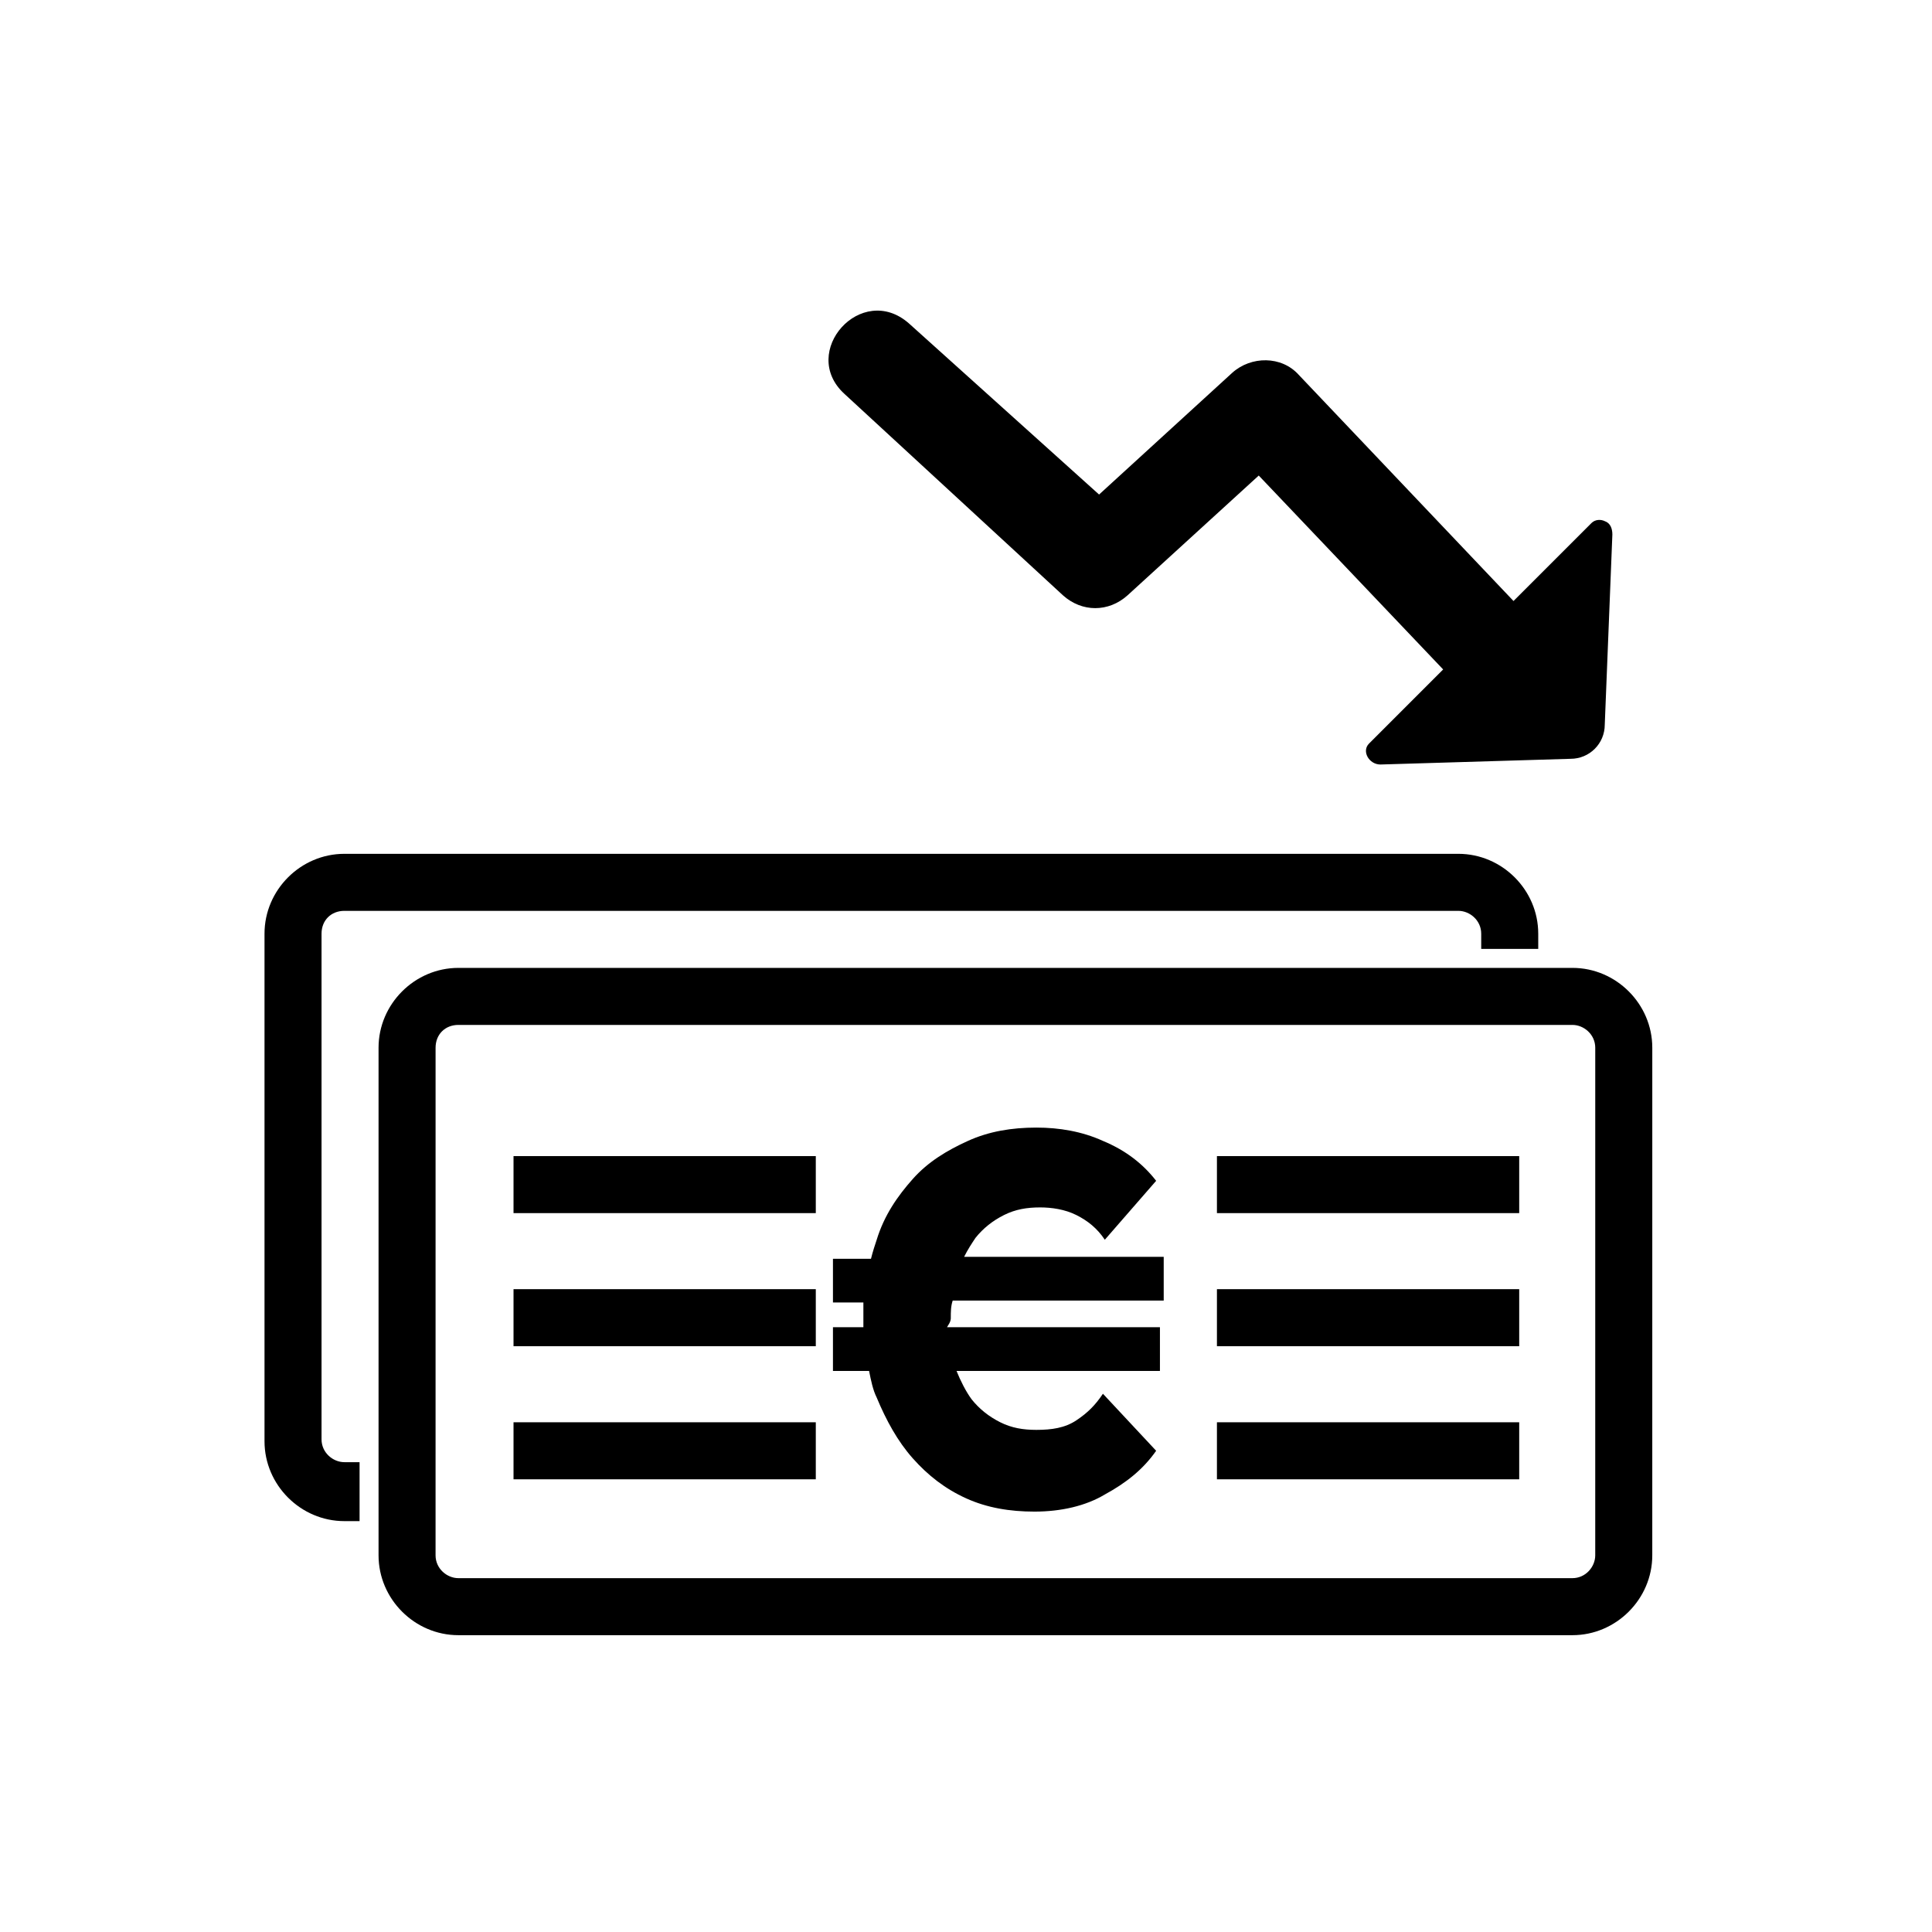
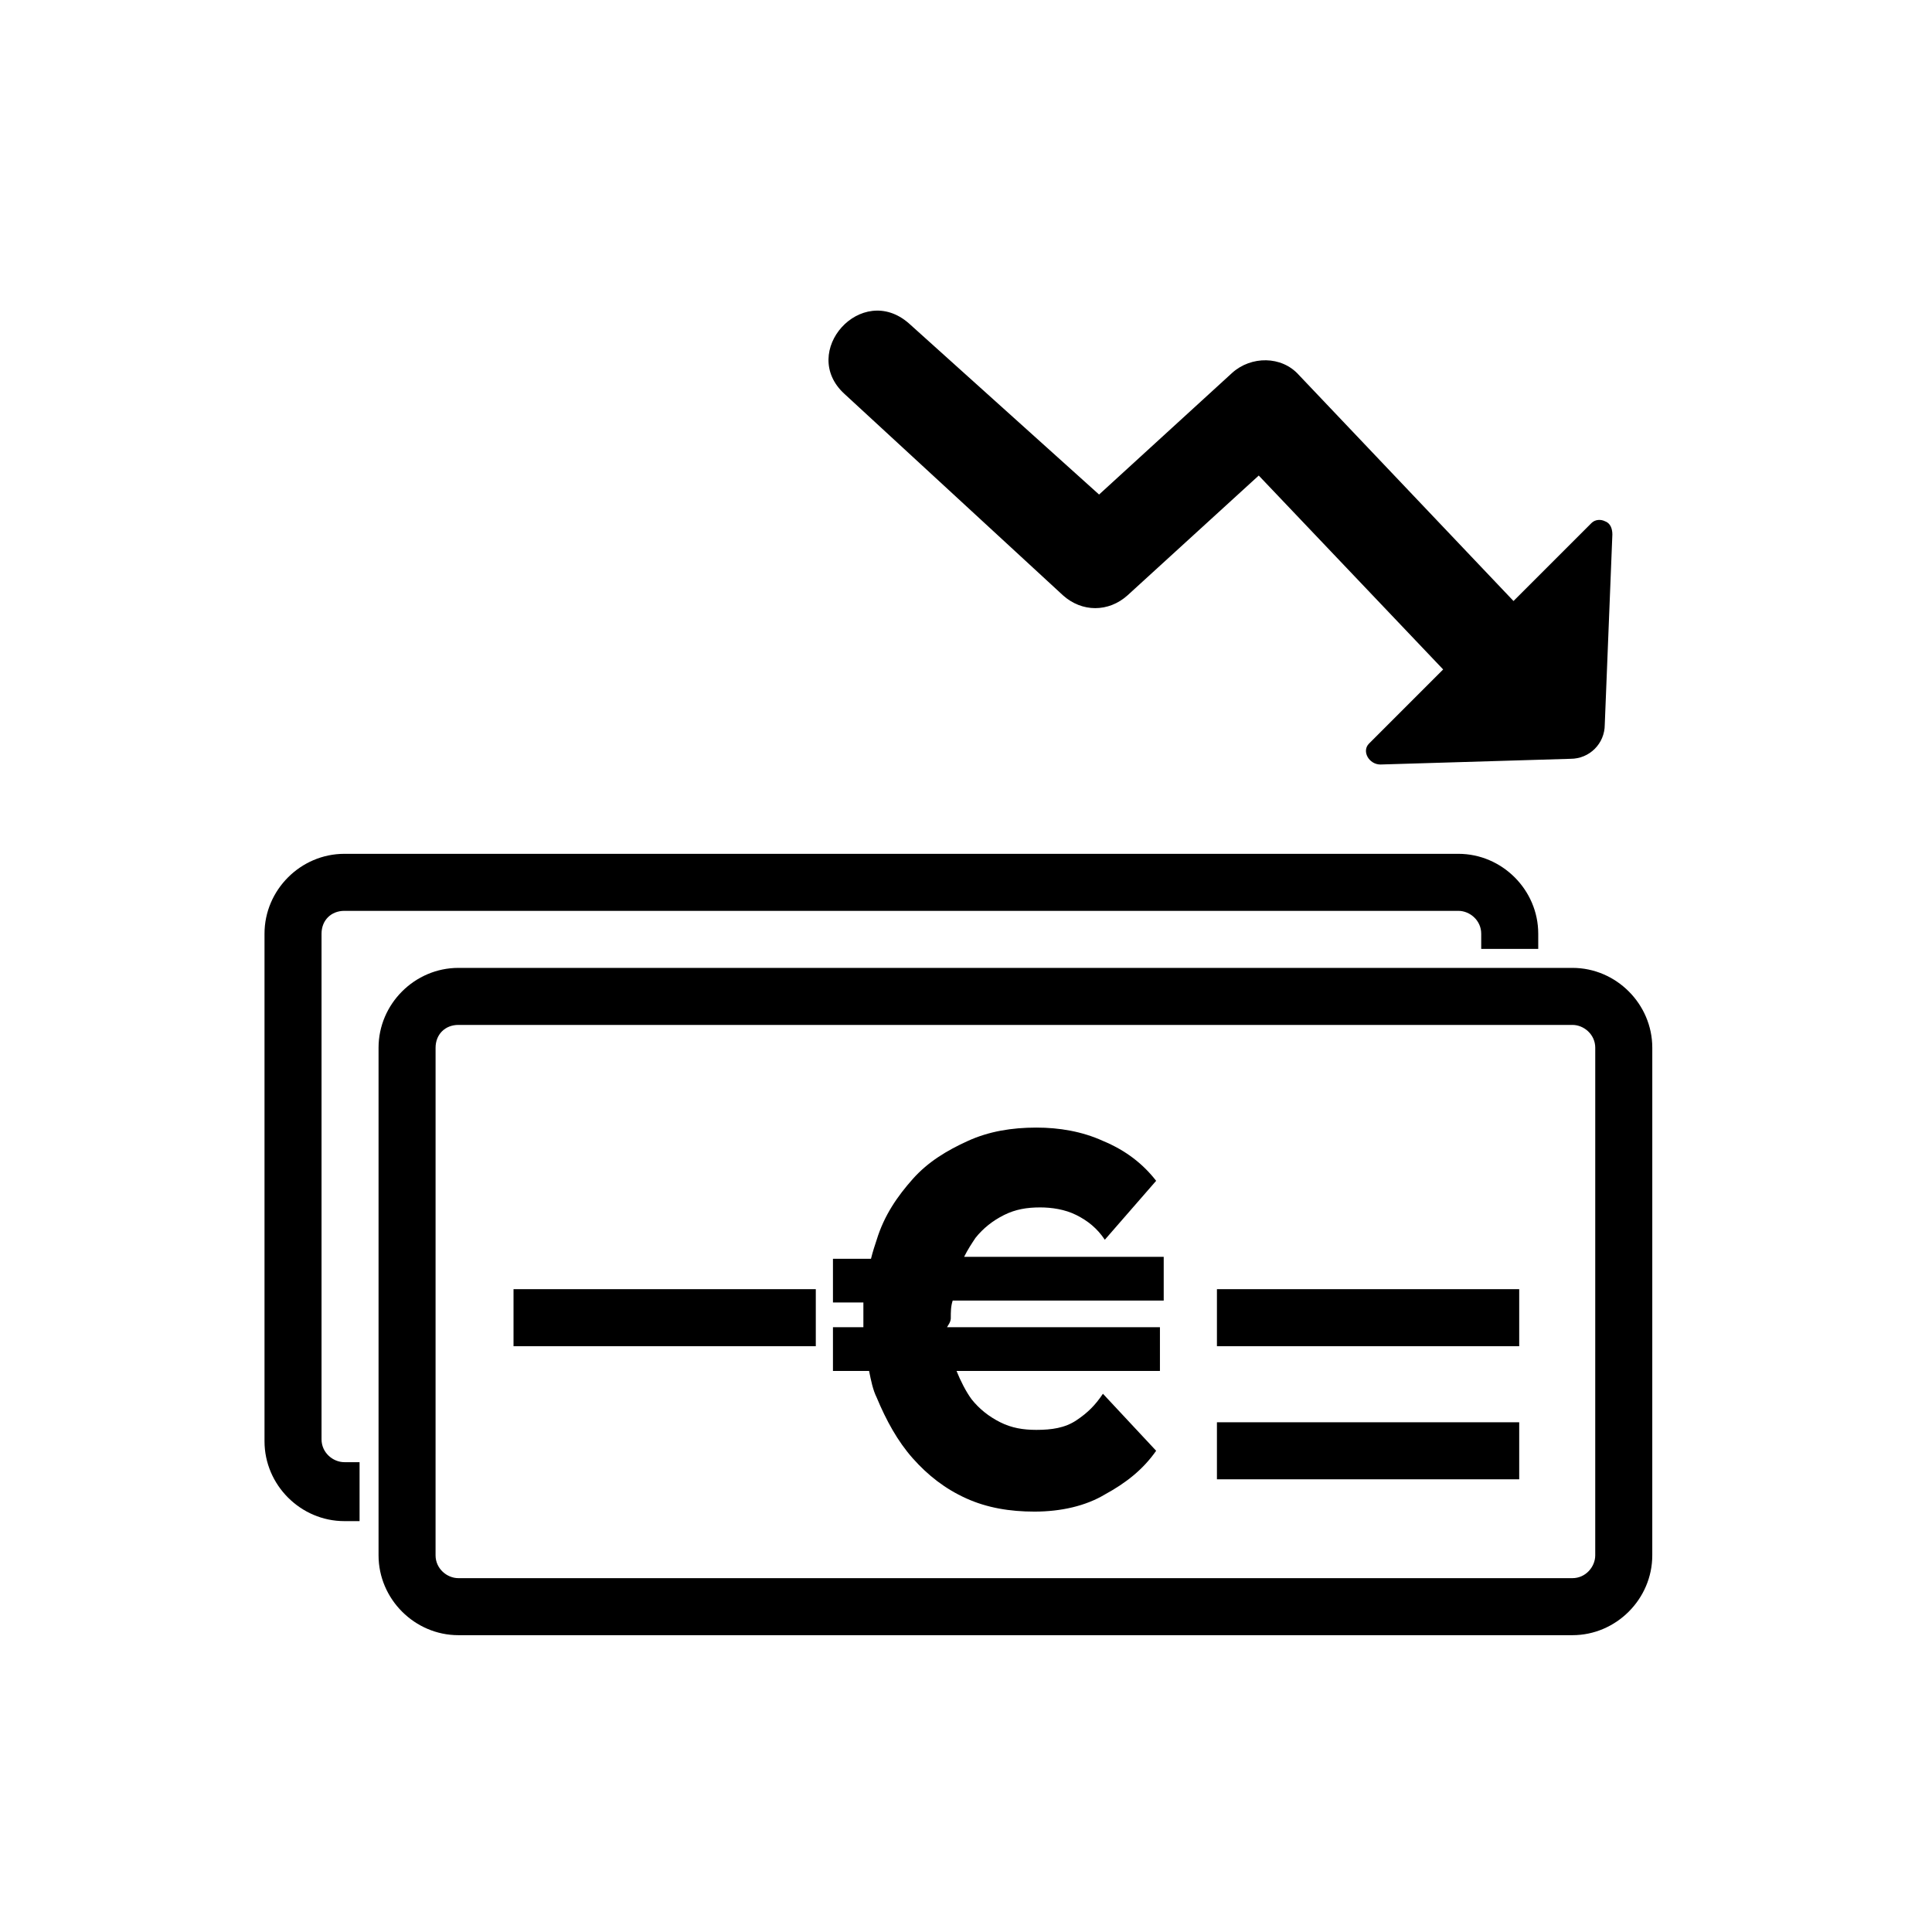
<svg xmlns="http://www.w3.org/2000/svg" fill="#000000" width="800px" height="800px" version="1.1" viewBox="144 144 512 512">
  <g>
    <path d="m395.97 493.2c0-1.512 0-3.023 0.504-4.535h55.922v-11.586h-52.898c1.008-2.016 2.016-3.527 3.023-5.039 2.016-2.519 4.535-4.535 7.559-6.047 3.023-1.512 6.047-2.016 9.574-2.016 3.023 0 6.551 0.504 9.574 2.016 3.023 1.512 5.543 3.527 7.559 6.551l13.602-15.617c-3.527-4.535-8.062-8.062-14.105-10.578-5.543-2.519-11.586-3.527-17.633-3.527-6.551 0-12.594 1.008-18.137 3.527-5.543 2.519-10.578 5.543-14.609 10.078-4.031 4.535-7.559 9.574-9.574 16.121-0.504 1.512-1.008 3.023-1.512 5.039h-10.078v11.586h8.062v4.535 2.016h-8.062v11.586h9.574c0.504 2.519 1.008 5.039 2.016 7.055 2.519 6.047 5.543 11.586 9.574 16.121 4.031 4.535 8.566 8.062 14.105 10.578 5.543 2.519 11.586 3.527 18.137 3.527 7.055 0 13.602-1.512 18.641-4.535 5.543-3.023 10.078-6.551 13.602-11.586l-14.105-15.113c-2.016 3.023-4.031 5.039-7.055 7.055-3.023 2.016-6.551 2.519-10.578 2.519-3.527 0-6.551-0.504-9.574-2.016-3.023-1.512-5.543-3.527-7.559-6.047-1.512-2.016-3.023-5.039-4.031-7.559h53.906v-11.586h-56.426c1.004-1.516 1.004-2.019 1.004-2.523z" />
-     <path d="m280.09 465.49v-15.113h80.105v15.113z" />
    <path d="m280.09 500.76v-15.117h80.105v15.117z" />
-     <path d="m280.09 536.03v-15.113h80.105v15.113z" />
-     <path d="m466.5 465.49v-15.113h80.105v15.113z" />
    <path d="m466.5 500.76v-15.117h80.105v15.117z" />
    <path d="m466.5 536.03v-15.113h80.105v15.113z" />
    <path d="m560.71 400.5h-295.23c-11.586 0-21.16 9.574-21.16 21.16v134.52c0 11.586 9.574 21.16 21.16 21.16h295.23c11.586 0 21.16-9.574 21.16-21.16l0.004-134.52c0-11.59-9.574-21.16-21.16-21.16zm6.043 155.68c0 3.023-2.519 6.047-6.047 6.047h-295.23c-3.023 0-6.047-2.519-6.047-6.047l0.004-134.52c0-3.527 2.519-6.047 6.047-6.047h295.23c3.023 0 6.047 2.519 6.047 6.047z" />
    <path d="m239.29 531.49h-4.031c-3.023 0-6.047-2.519-6.047-6.047v-134.01c0-3.527 2.519-6.047 6.047-6.047h295.23c3.023 0 6.047 2.519 6.047 6.047v4.031h15.113v-4.031c0-11.586-9.574-21.16-21.16-21.16h-295.23c-11.586 0-21.16 9.574-21.16 21.16v134.52c0 11.586 9.574 21.16 21.16 21.16h4.031z" />
    <path d="m569.28 336.02c0 5.039-4.031 9.07-9.07 9.07l-50.383 1.512c-3.023 0-5.039-3.527-3.023-5.543l19.648-19.648-48.871-51.387-34.762 31.738c-5.039 4.535-12.09 4.535-17.129 0l-57.934-53.406c-12.09-11.082 4.535-29.727 17.129-18.641l50.383 45.344 35.266-32.242c5.039-4.535 13.098-4.535 17.633 0.504l56.93 59.953 20.656-20.656c1.008-1.008 2.519-1.008 3.527-0.504 1.512 0.504 2.016 2.016 2.016 3.527z" />
  </g>
</svg>